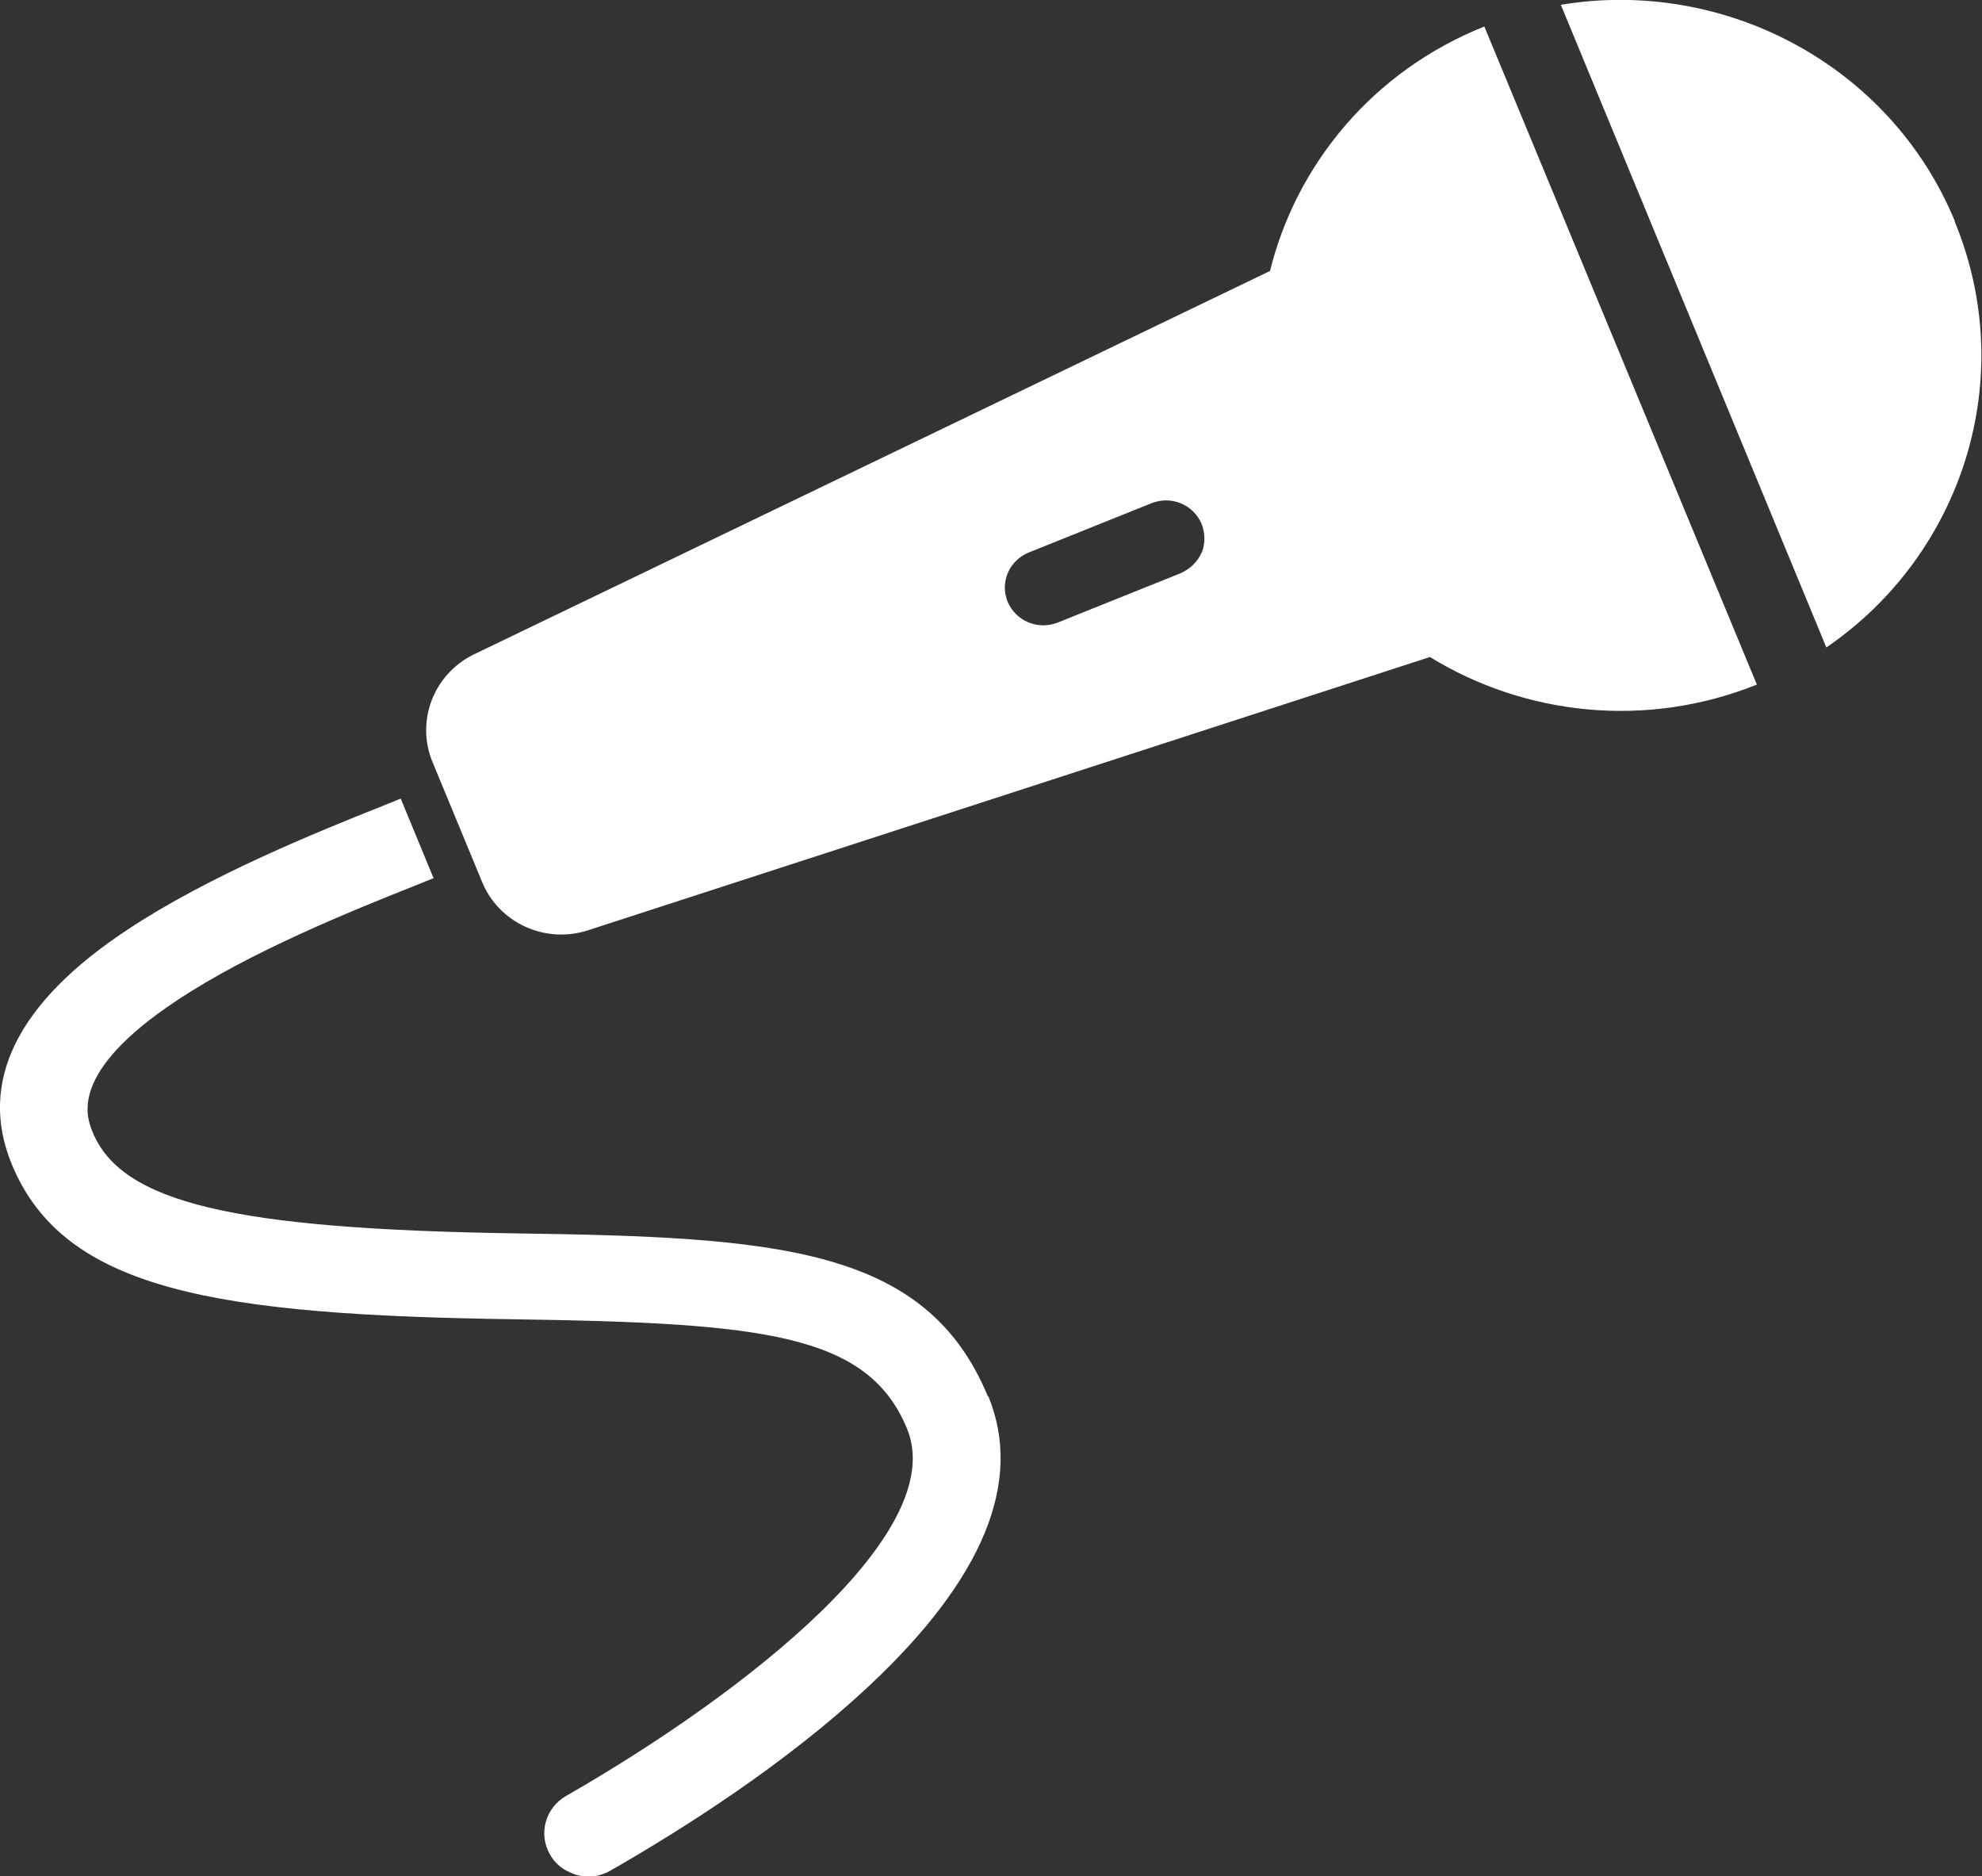
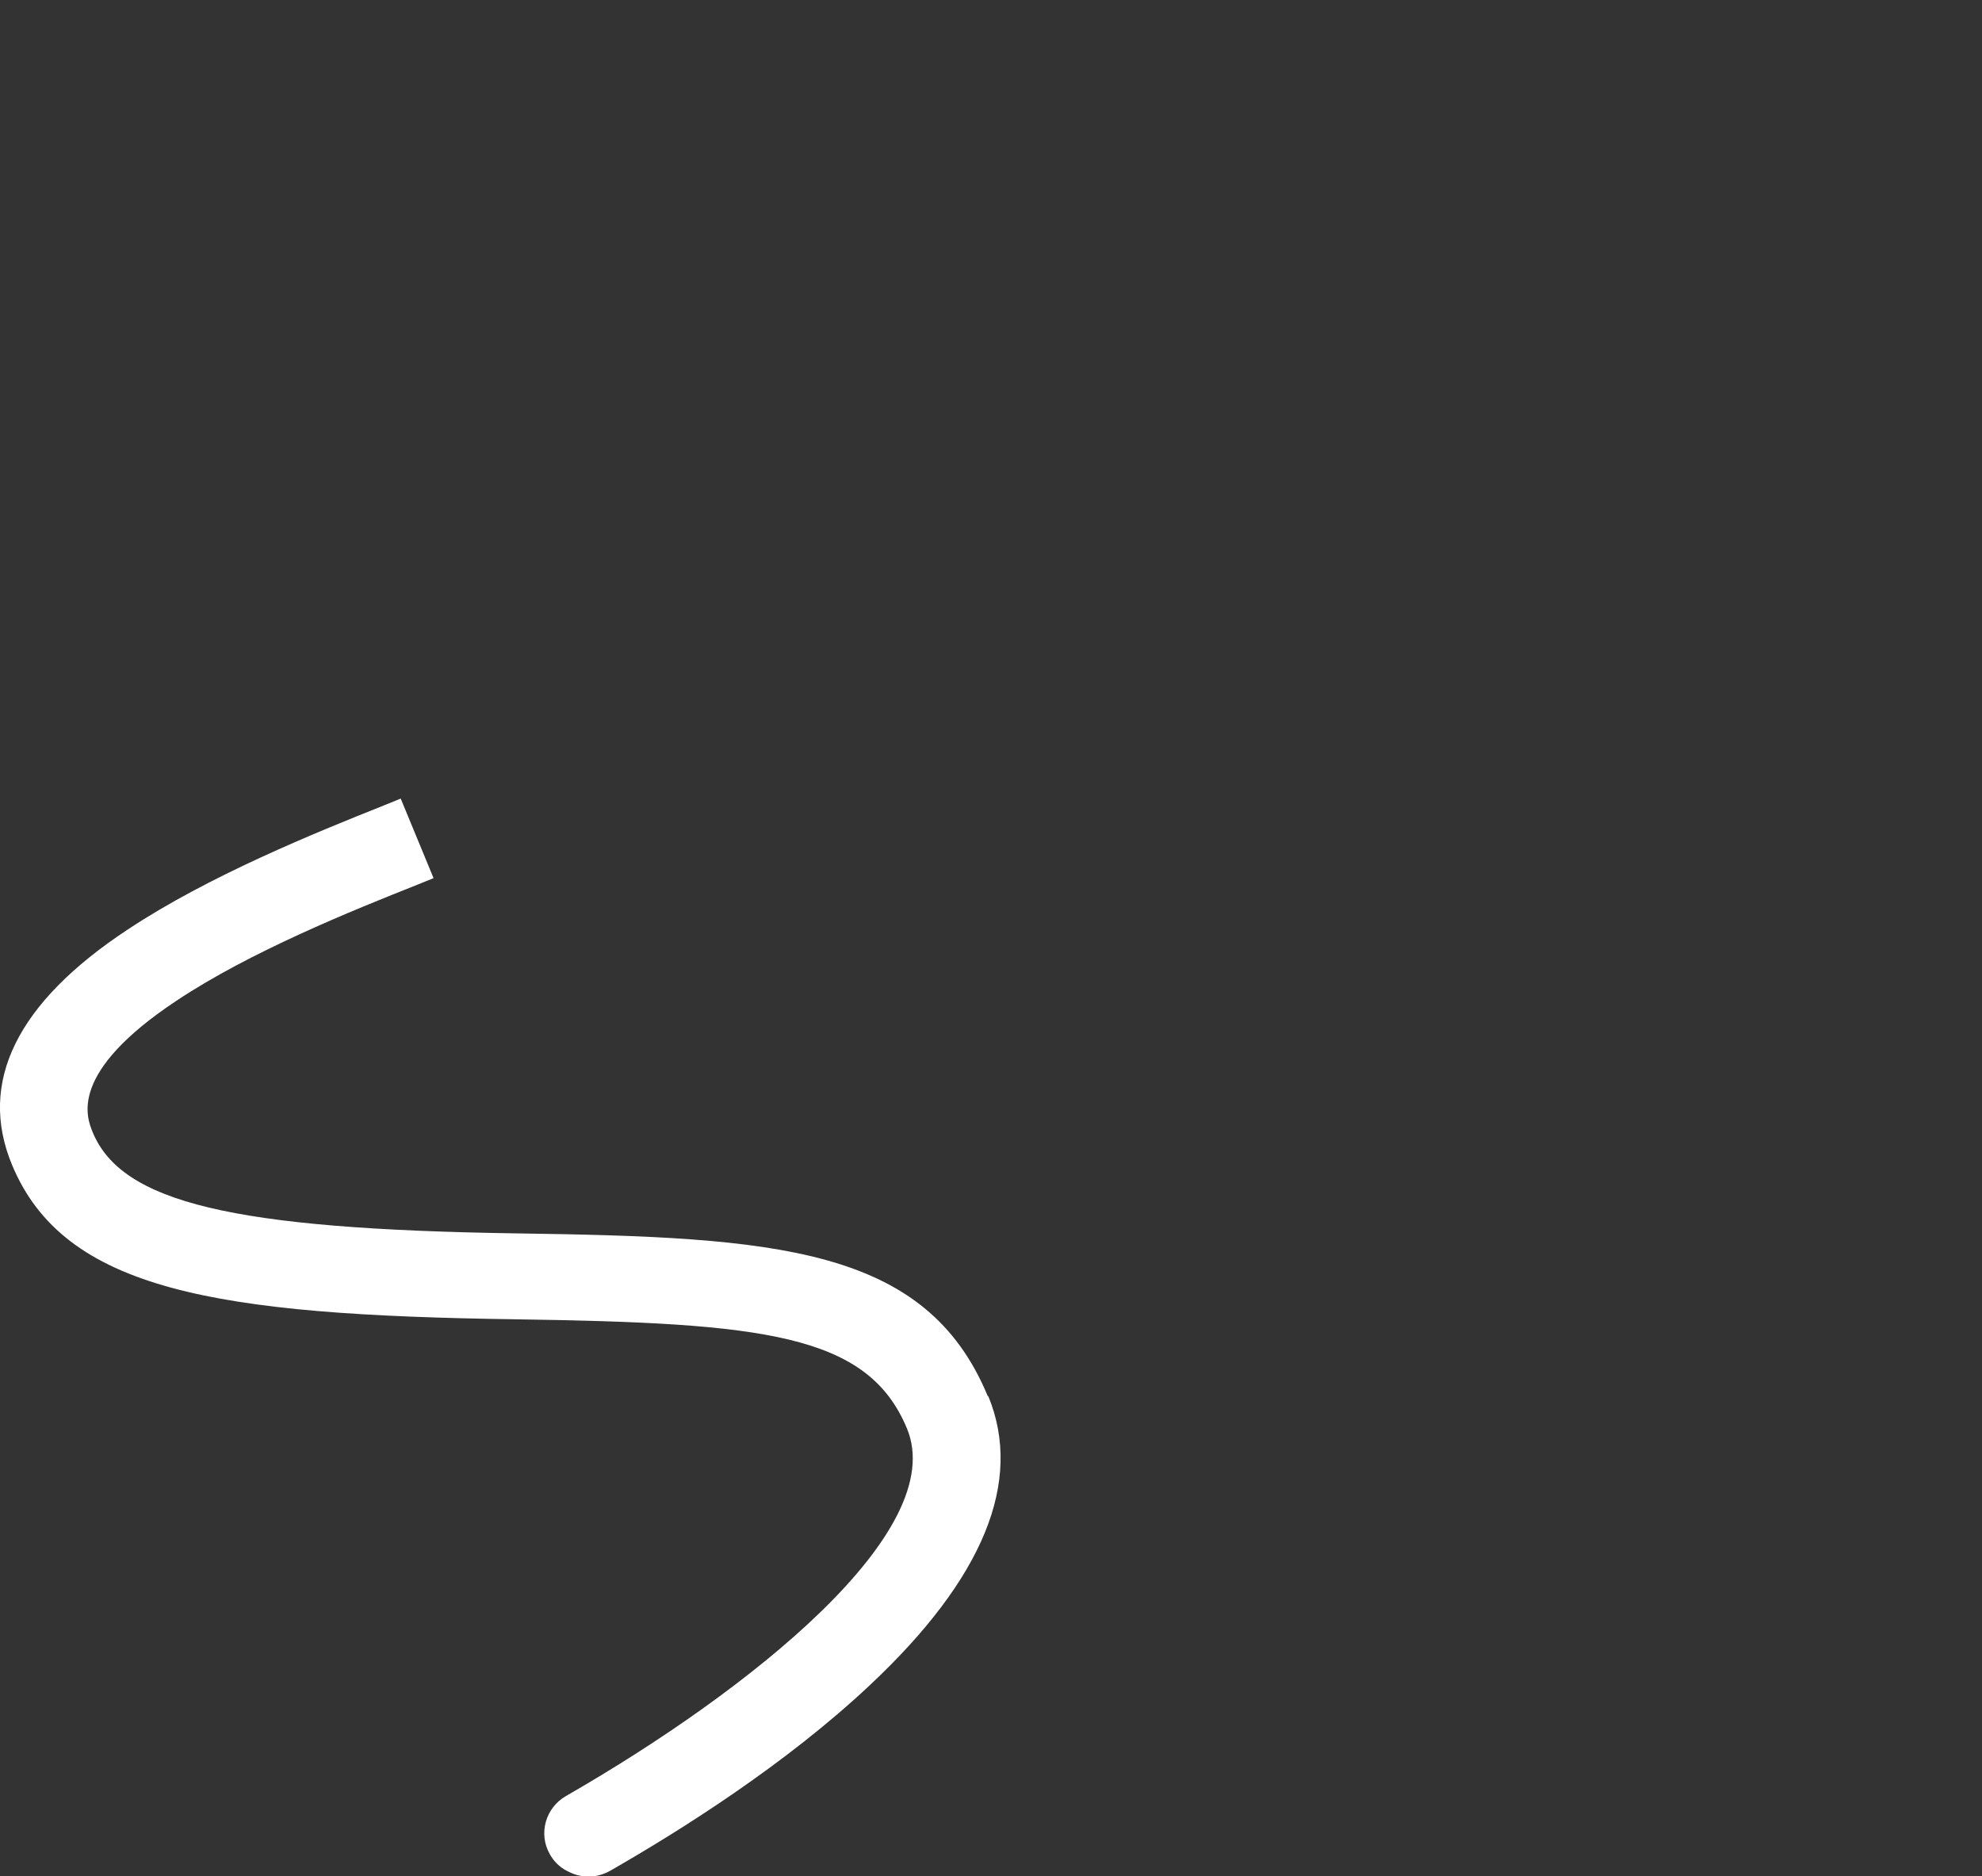
<svg xmlns="http://www.w3.org/2000/svg" width="56" height="53" viewBox="0 0 56 53" fill="none">
  <rect x="0" y="0" width="56" height="53" fill="#333333" stroke="none" />
  <g clip-path="url(#clip0_772_1543)">
-     <path d="M35.883 7.655L13.361 18.501C12.235 19.07 11.748 20.388 12.22 21.527L13.62 24.912C14.091 26.066 15.385 26.665 16.587 26.29L40.402 18.561C43.08 20.208 46.504 20.598 49.639 19.34L41.939 0.749C38.789 2.007 36.628 4.644 35.883 7.655ZM33.95 15.609C33.843 15.864 33.63 16.074 33.356 16.194L29.887 17.587C29.324 17.811 28.7 17.542 28.472 17.003C28.243 16.448 28.517 15.834 29.065 15.609L32.535 14.216C33.098 13.992 33.722 14.261 33.95 14.8C34.056 15.07 34.056 15.37 33.95 15.624V15.609Z" fill="white" />
    <path d="M27.909 39.443C26.159 35.219 21.928 34.949 14.594 34.844C6.574 34.724 3.439 33.975 2.617 31.983C2.45 31.564 1.917 30.305 4.991 28.268C7.061 26.89 9.922 25.736 11.809 24.987L12.25 24.808L11.322 22.561L10.88 22.74C8.887 23.534 5.889 24.748 3.607 26.261C0.472 28.328 -0.624 30.575 0.335 32.897C1.811 36.462 6.102 37.151 14.563 37.271C21.563 37.376 24.515 37.676 25.626 40.357C26.828 43.263 21.183 47.757 15.993 50.738C15.415 51.068 15.202 51.802 15.537 52.386C15.643 52.581 15.811 52.746 16.009 52.85C16.1 52.895 16.191 52.94 16.298 52.97C16.617 53.06 16.952 53.015 17.241 52.85C19.28 51.682 22.217 49.825 24.576 47.608C27.787 44.596 28.913 41.855 27.924 39.443H27.909Z" fill="white" />
-     <path d="M55.239 6.262C53.413 1.828 48.711 -0.629 44.1 0.135L51.602 18.291C55.437 15.67 57.065 10.696 55.224 6.247L55.239 6.262Z" fill="white" />
  </g>
  <defs>
    <clipPath id="clip0_772_1543">
      <rect width="56" height="53" fill="white" />
    </clipPath>
  </defs>
</svg>